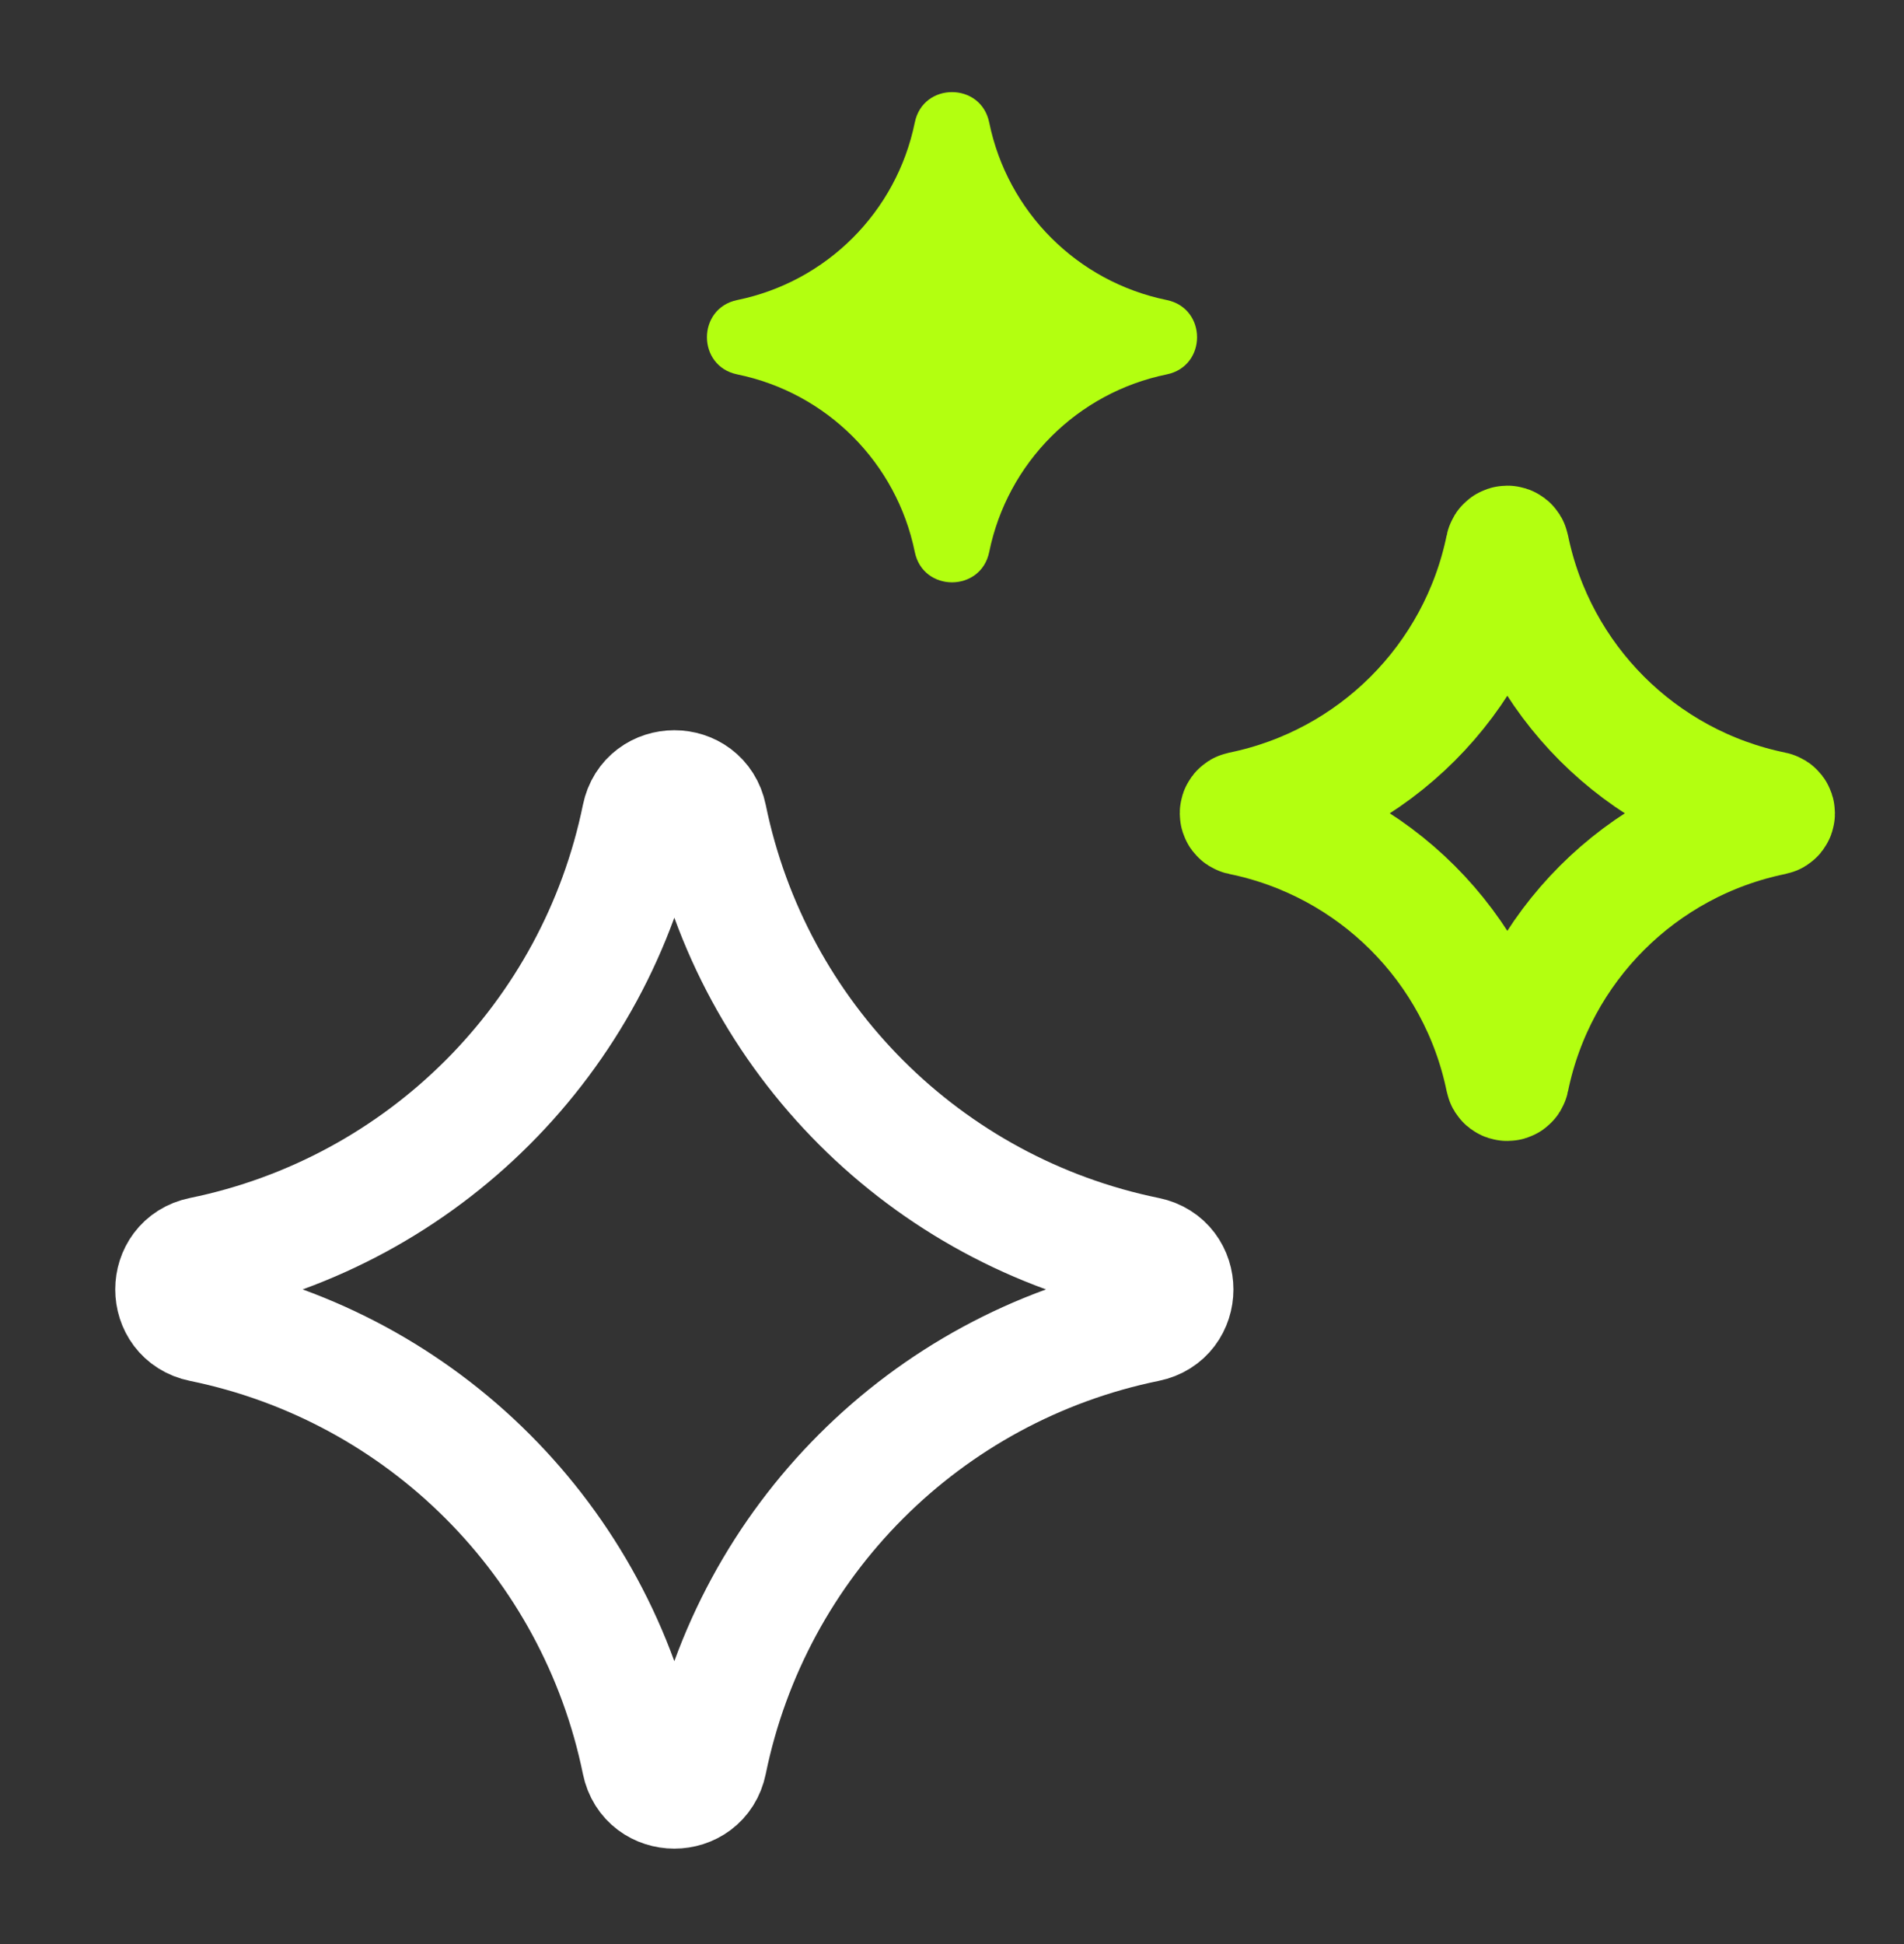
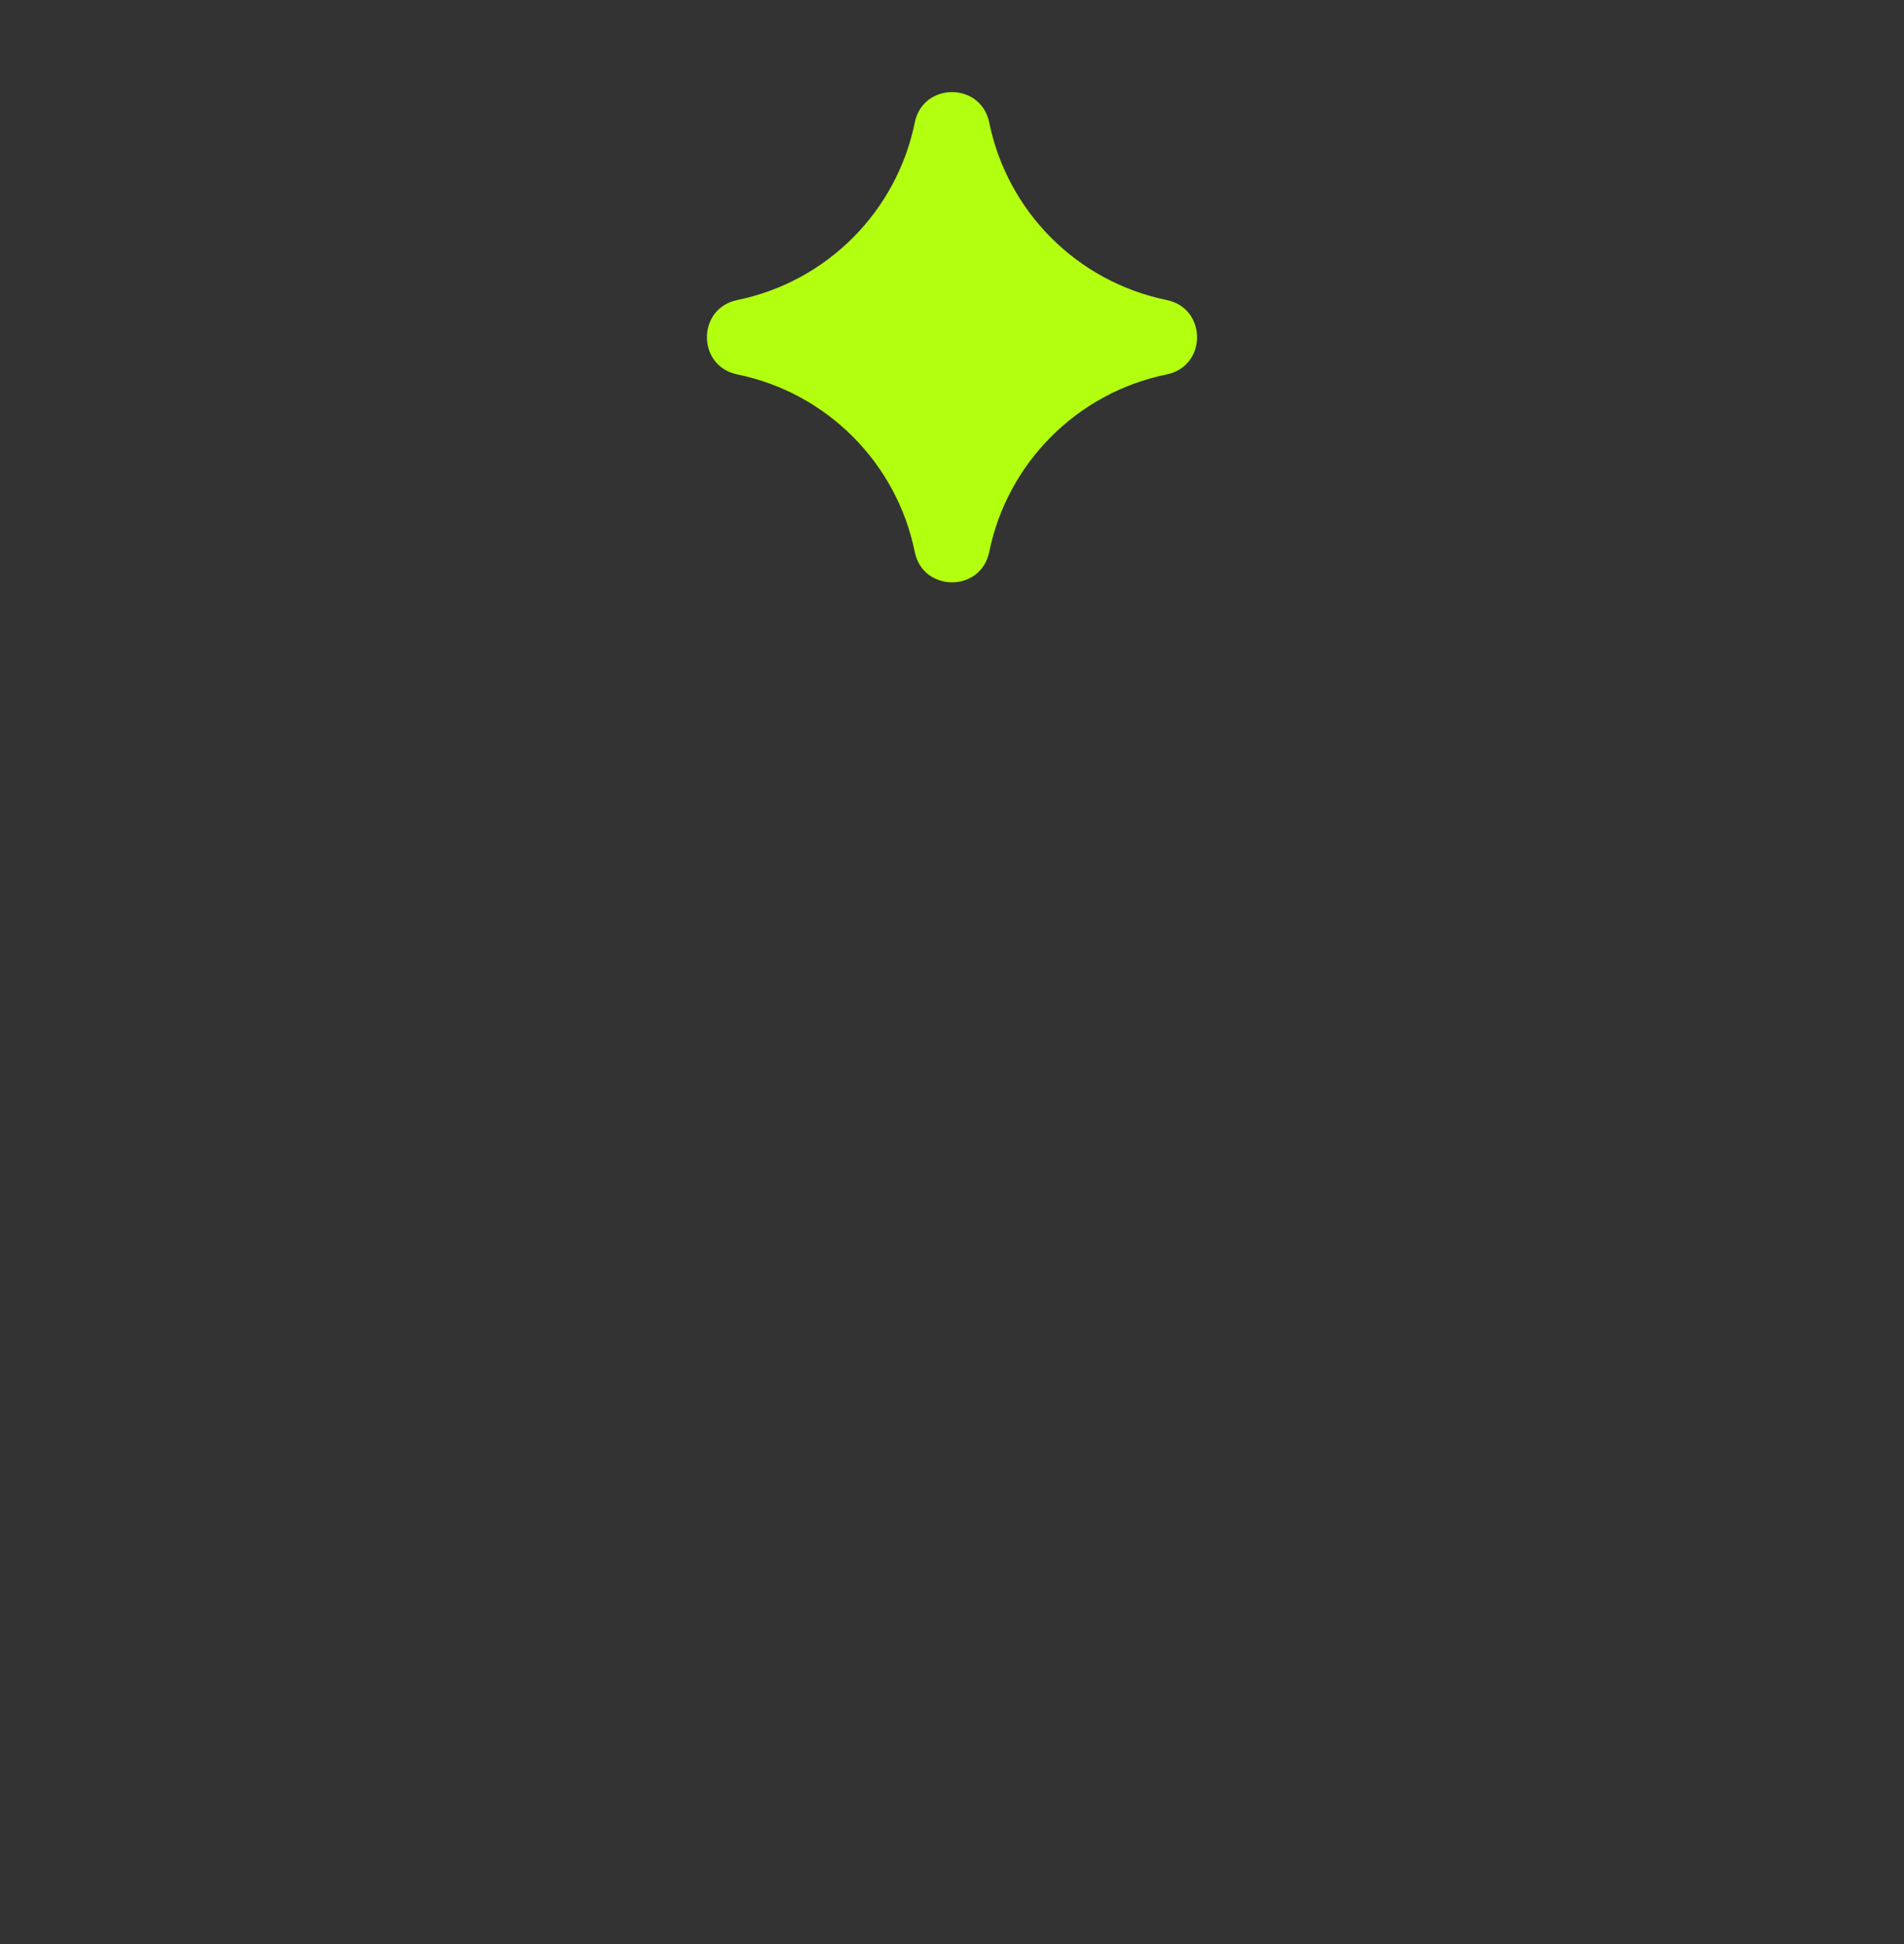
<svg xmlns="http://www.w3.org/2000/svg" width="48" height="49" viewBox="0 0 48 49" fill="none">
  <rect x="0" y="0" width="48" height="49" fill="#333333" stroke="none" />
-   <path d="M16.165 20.587C16.35 19.678 17.649 19.678 17.835 20.587C18.976 26.165 23.335 30.524 28.913 31.665C29.822 31.85 29.822 33.15 28.913 33.335C23.335 34.475 18.976 38.835 17.835 44.413C17.649 45.322 16.35 45.322 16.165 44.413C15.024 38.835 10.665 34.475 5.087 33.335C4.178 33.15 4.178 31.85 5.087 31.665C10.665 30.524 15.024 26.165 16.165 20.587Z" stroke="white" stroke-width="3" />
-   <path d="M37.941 13.79C37.954 13.725 38.046 13.725 38.059 13.79C38.744 17.139 41.361 19.756 44.71 20.44C44.775 20.453 44.775 20.546 44.71 20.559C41.361 21.243 38.744 23.86 38.059 27.209C38.046 27.274 37.954 27.274 37.941 27.209C37.256 23.86 34.639 21.243 31.29 20.559C31.226 20.546 31.226 20.453 31.29 20.44C34.639 19.756 37.256 17.139 37.941 13.79Z" stroke="#B3FF10" stroke-width="3" />
  <path d="M23.062 3.087C23.271 2.066 24.729 2.066 24.938 3.087C25.398 5.34 27.159 7.101 29.413 7.562C30.433 7.771 30.433 9.229 29.413 9.437C27.159 9.898 25.398 11.659 24.938 13.913C24.729 14.933 23.271 14.933 23.062 13.913C22.602 11.659 20.841 9.898 18.587 9.437C17.567 9.229 17.567 7.771 18.587 7.562C20.841 7.101 22.602 5.34 23.062 3.087Z" fill="#B3FF10" />
</svg>